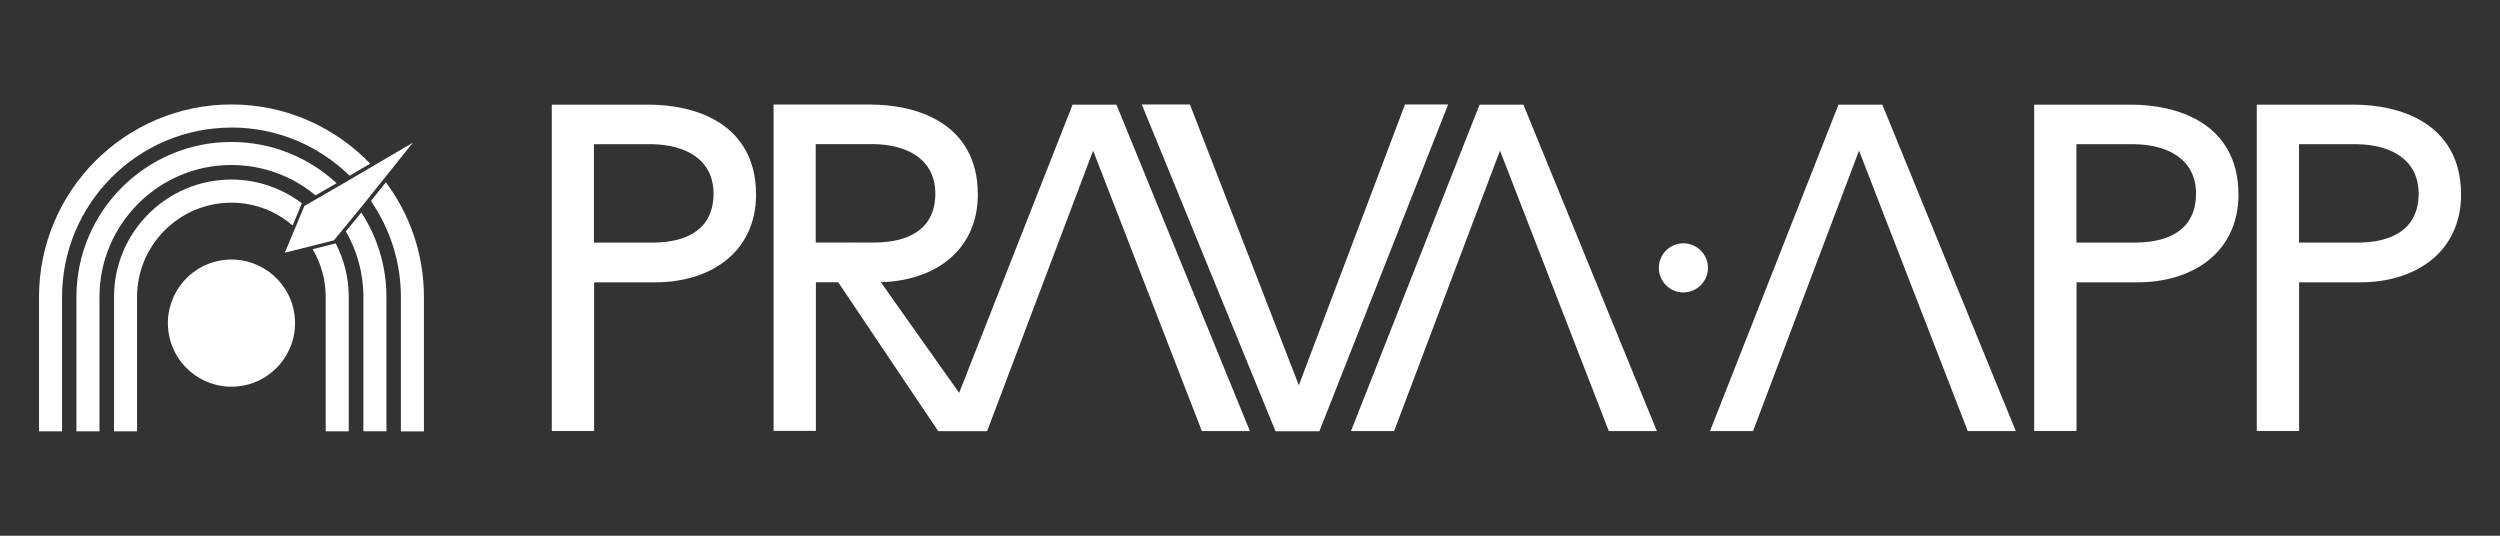
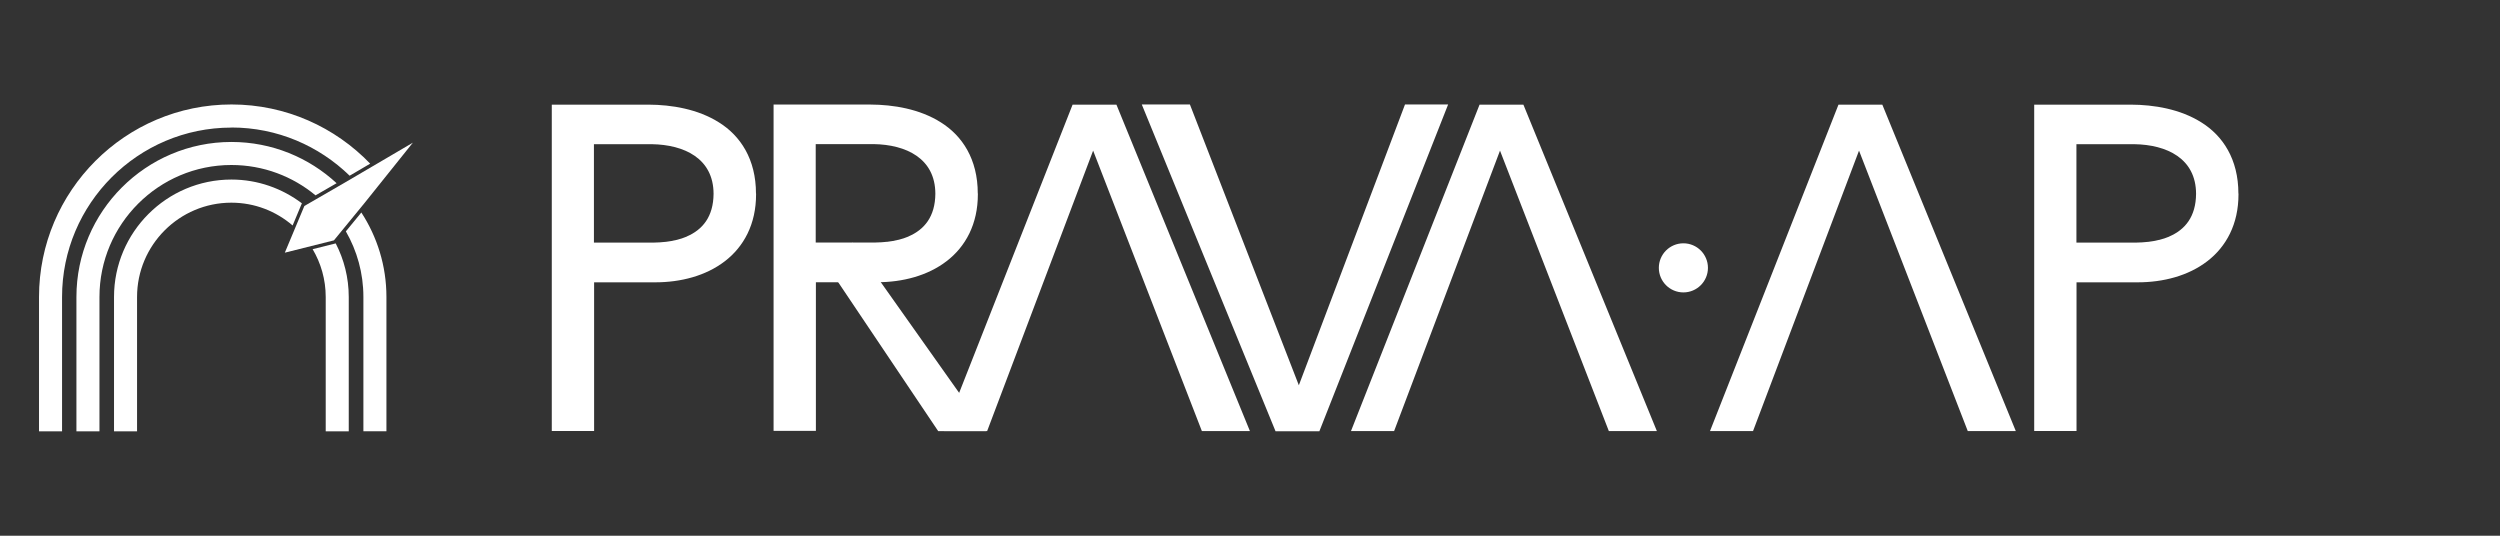
<svg xmlns="http://www.w3.org/2000/svg" id="uuid-9fb6e577-0232-4aab-80dc-1df60283abfc" data-name="Layer 1" viewBox="0 0 280 60">
  <rect x="0" y="0" width="280" height="60" fill="#333333" stroke="none" />
  <g>
    <polygon points="139.99 48.28 134.61 48.28 122.43 16.87 110.56 48.28 105.74 48.28 120.13 11.72 125.04 11.72 139.99 48.28" fill="#fff" />
    <polygon points="185.57 48.28 180.19 48.28 168 16.87 156.14 48.28 151.31 48.28 165.71 11.72 170.62 11.72 185.57 48.28" fill="#fff" />
    <polygon points="225.77 48.28 220.39 48.28 208.21 16.87 196.34 48.28 191.52 48.28 205.91 11.72 210.82 11.72 225.77 48.28" fill="#fff" />
    <polygon points="127.88 11.7 133.27 11.7 145.47 43.15 157.36 11.7 162.19 11.7 147.77 48.3 142.86 48.3 127.88 11.7" fill="#fff" />
    <path d="M84.67,21.68c0-3.86-1.75-6.47-4.13-7.96-2.38-1.51-5.33-1.99-7.9-2h-10.84v36.55h4.74v-16.65h6.85c2.87,0,5.67-.73,7.79-2.36,2.12-1.62,3.51-4.16,3.5-7.51h0c0-.05,0-.07,0-.07M76.92,26.5s0,0-.01,0c-.35.15-.73.27-1.12.37,0,0-.02,0-.03,0-.39.1-.79.17-1.21.22-.02,0-.03,0-.04,0-.41.05-.84.07-1.27.08,0,0-.02,0-.02,0h-6.7v-11.02h6.5c3.6.06,6.89,1.58,6.9,5.56-.02,2.56-1.23,4.02-3.01,4.78" fill="#fff" />
    <path d="M250.7,21.68c0-3.86-1.75-6.47-4.13-7.96-2.38-1.51-5.33-1.99-7.9-2h-10.84v36.55h4.74v-16.65h6.85c2.87,0,5.67-.73,7.79-2.36,2.12-1.62,3.51-4.16,3.5-7.51h0c0-.05,0-.07,0-.07M242.96,26.5s0,0-.01,0c-.35.15-.73.27-1.12.37,0,0-.02,0-.03,0-.39.1-.79.17-1.21.22-.02,0-.03,0-.04,0-.41.05-.84.07-1.27.08,0,0-.02,0-.02,0h-6.7v-11.02h6.5c3.6.06,6.89,1.58,6.9,5.56-.02,2.56-1.23,4.02-3.01,4.78" fill="#fff" />
-     <path d="M275.63,21.68c0-3.86-1.75-6.47-4.13-7.96-2.38-1.51-5.33-1.99-7.9-2h-10.84v36.55h4.74v-16.65h6.85c2.87,0,5.67-.73,7.79-2.36,2.12-1.62,3.51-4.16,3.5-7.51h0c0-.05,0-.07,0-.07M267.89,26.5s0,0-.01,0c-.35.15-.73.27-1.12.37,0,0-.02,0-.03,0-.39.1-.79.17-1.21.22-.02,0-.03,0-.04,0-.41.05-.84.07-1.27.08,0,0-.02,0-.02,0h-6.7v-11.02h6.5c3.6.06,6.89,1.58,6.9,5.56-.02,2.56-1.23,4.02-3.01,4.78" fill="#fff" />
    <g>
      <path d="M109.51,21.67c0-3.86-1.75-6.47-4.13-7.96-2.38-1.51-5.33-1.99-7.9-2h-10.84v36.55h4.74v-16.65h6.85c2.87,0,5.67-.73,7.79-2.36,2.12-1.62,3.51-4.16,3.5-7.51h0c0-.05,0-.07,0-.07M101.76,26.49s0,0-.01,0c-.35.15-.73.27-1.12.37,0,0-.02,0-.03,0-.39.1-.79.17-1.21.22-.02,0-.03,0-.04,0-.41.05-.84.07-1.27.08,0,0-.02,0-.02,0h-6.7v-11.02h6.5c3.6.06,6.89,1.58,6.9,5.56-.02,2.56-1.23,4.02-3.01,4.78" fill="#fff" />
      <polyline points="95.51 27.17 110.46 48.29 105.08 48.29 92.89 30.14" fill="#fff" />
    </g>
    <circle cx="188.54" cy="30" r="2.75" fill="#fff" />
  </g>
  <g>
-     <circle cx="25.92" cy="36.19" r="7.12" transform="translate(-5.46 4.62) rotate(-9.22)" fill="#fff" />
    <path d="M25.92,14.28c5.14,0,9.81,2.06,13.24,5.4l2.3-1.35c-3.92-4.08-9.44-6.63-15.53-6.63-11.89,0-21.56,9.67-21.56,21.56v15.05h2.58v-15.05c0-10.46,8.51-18.97,18.97-18.97Z" fill="#fff" />
-     <path d="M43.22,20.41l-1.56,1.95-.12.15c2.11,3.06,3.36,6.76,3.36,10.76v15.05h2.58v-15.05c0-4.81-1.58-9.26-4.26-12.85Z" fill="#fff" />
    <path d="M25.92,18.48c3.58,0,6.86,1.28,9.42,3.4l2.36-1.36c-3.1-2.87-7.24-4.62-11.78-4.62-9.57,0-17.36,7.79-17.36,17.36v15.05h2.58v-15.05c0-8.15,6.63-14.78,14.78-14.78Z" fill="#fff" />
    <path d="M38.74,25.92c1.24,2.16,1.96,4.66,1.96,7.33v15.05h2.58v-15.05c0-3.48-1.04-6.73-2.81-9.45l-1.74,2.12Z" fill="#fff" />
    <path d="M32.78,25.24l1.03-2.47h0c-2.2-1.66-4.93-2.66-7.89-2.66-7.25,0-13.15,5.9-13.15,13.15v15.05h2.58v-15.05c0-5.82,4.74-10.56,10.56-10.56,2.62,0,5.01.96,6.86,2.55Z" fill="#fff" />
    <path d="M35.01,27.9c.93,1.57,1.47,3.4,1.47,5.36v15.05h2.58v-15.05c0-2.16-.53-4.2-1.46-6l-2.59.65Z" fill="#fff" />
    <polygon points="34.09 23.07 31.9 28.3 37.4 26.92 40.85 22.71 46.24 15.98 38.62 20.45 34.09 23.07" fill="#fff" />
  </g>
</svg>